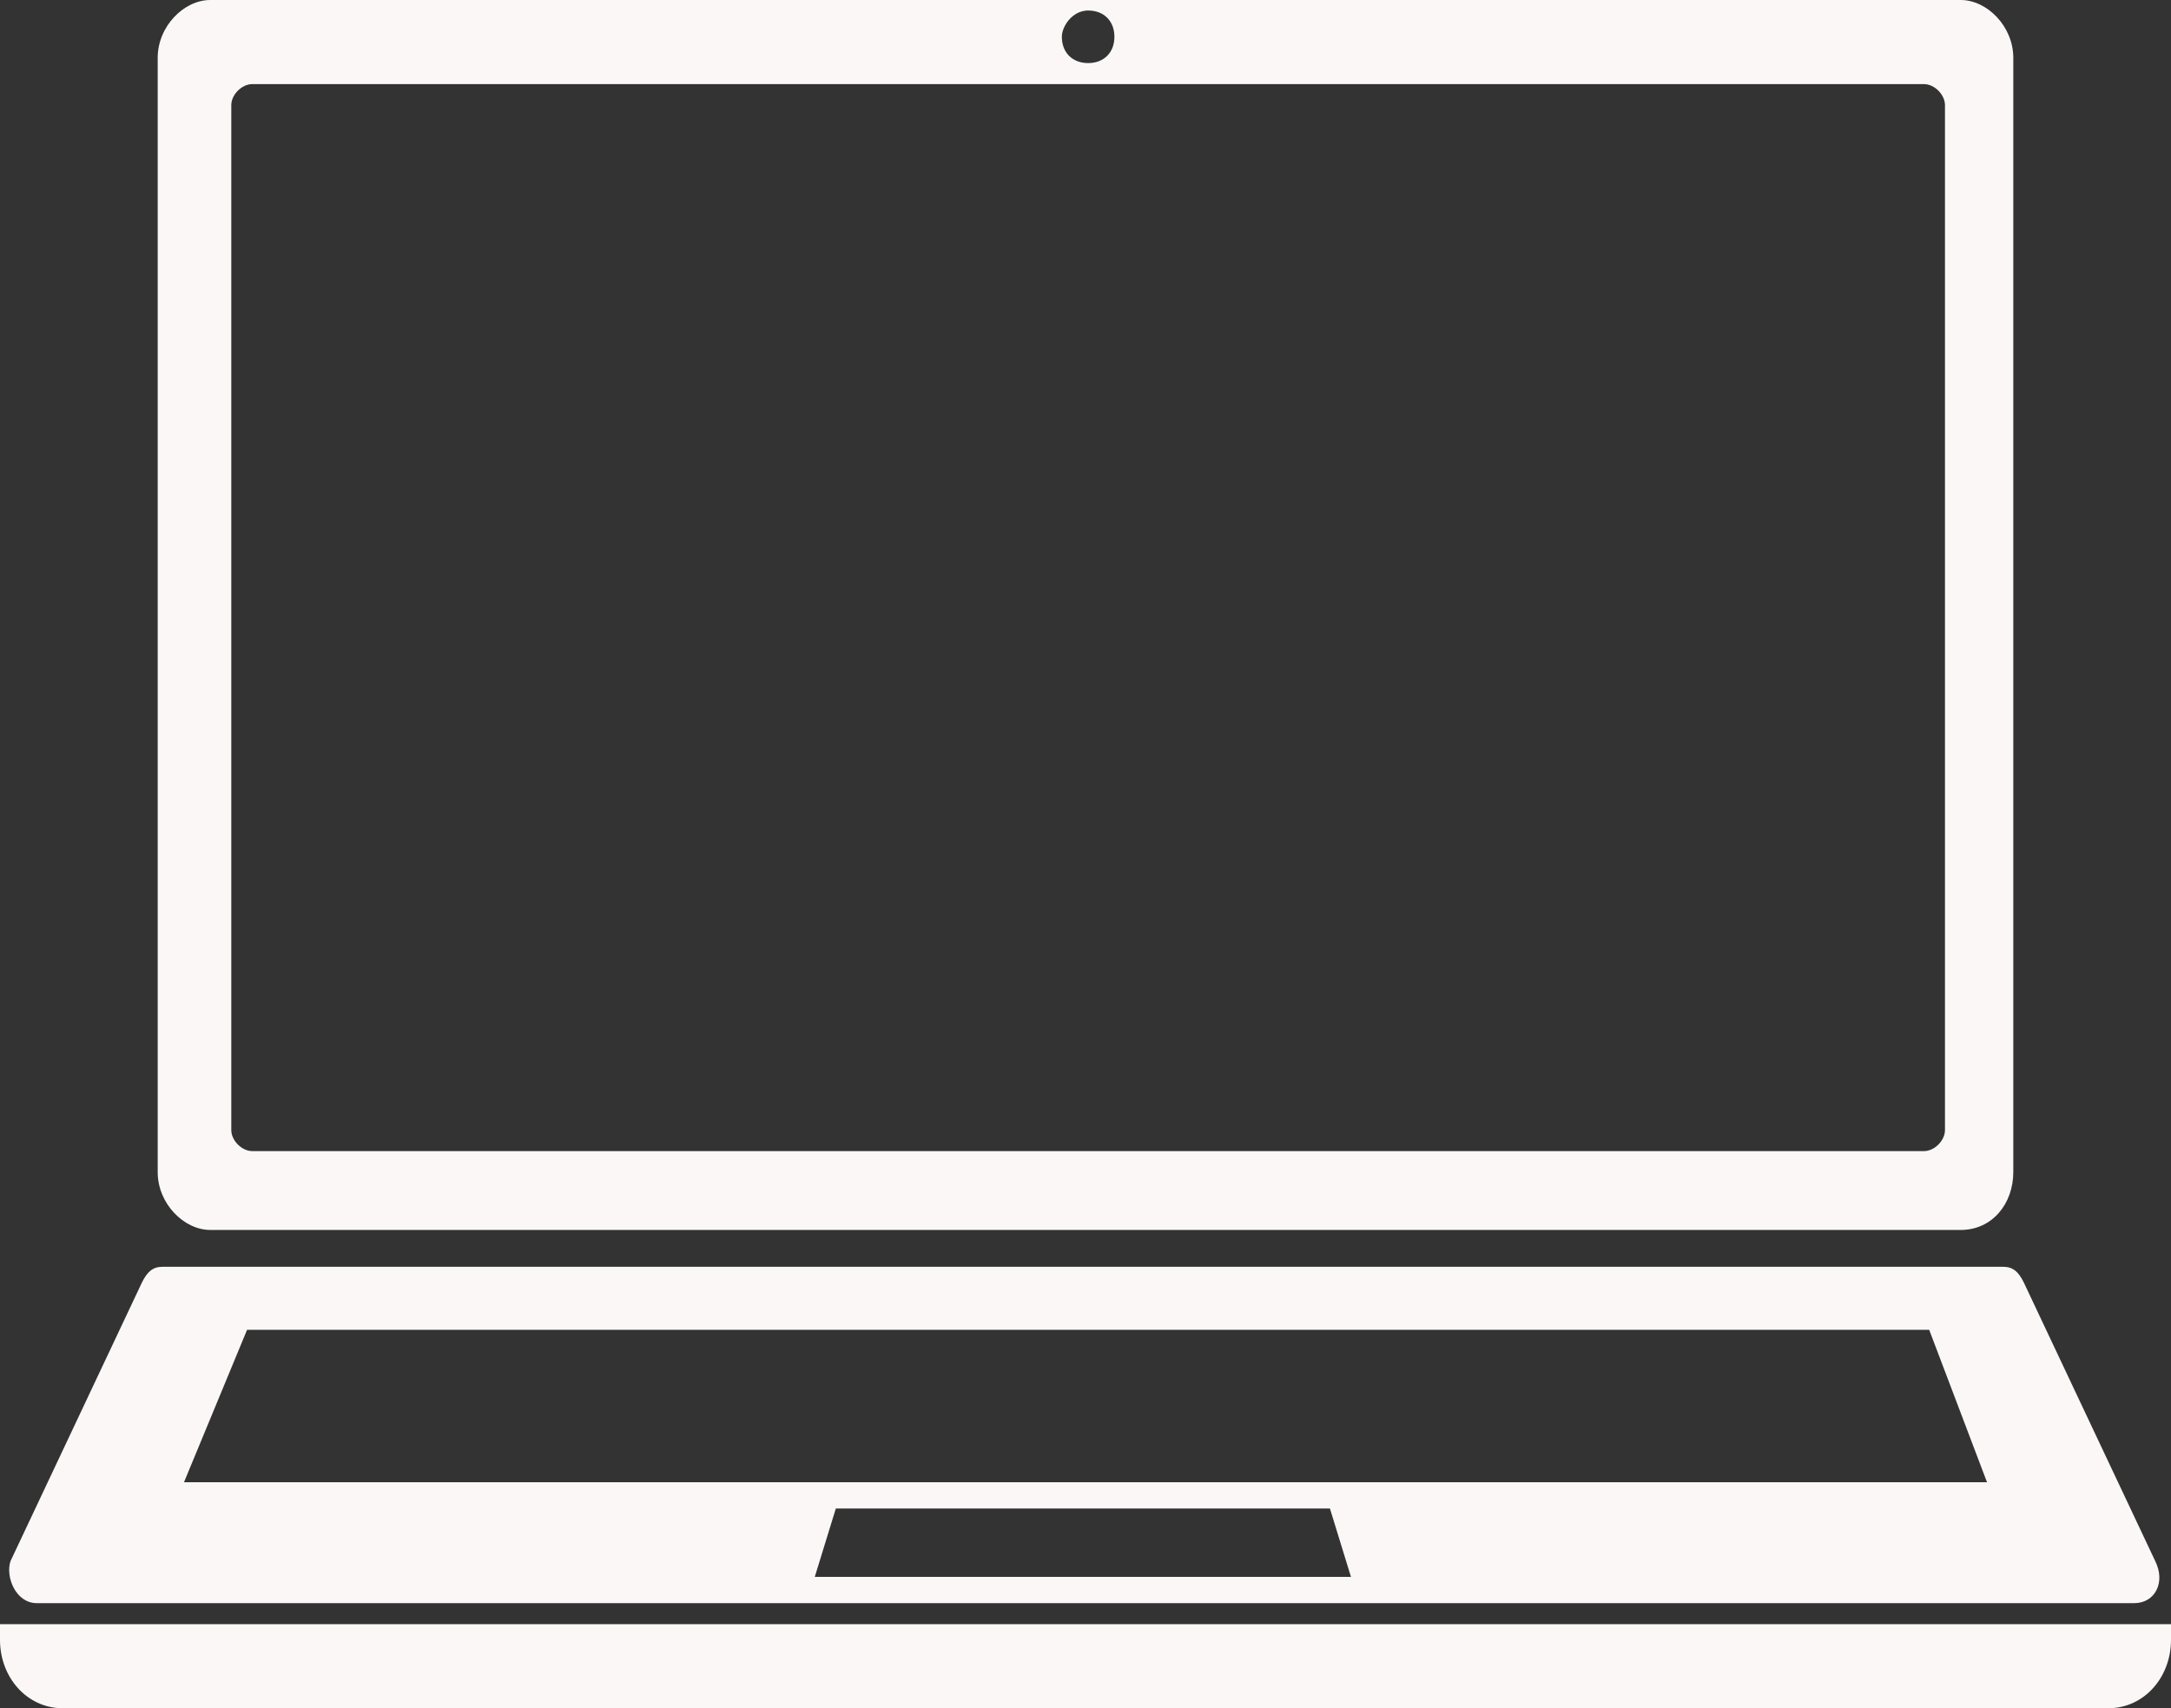
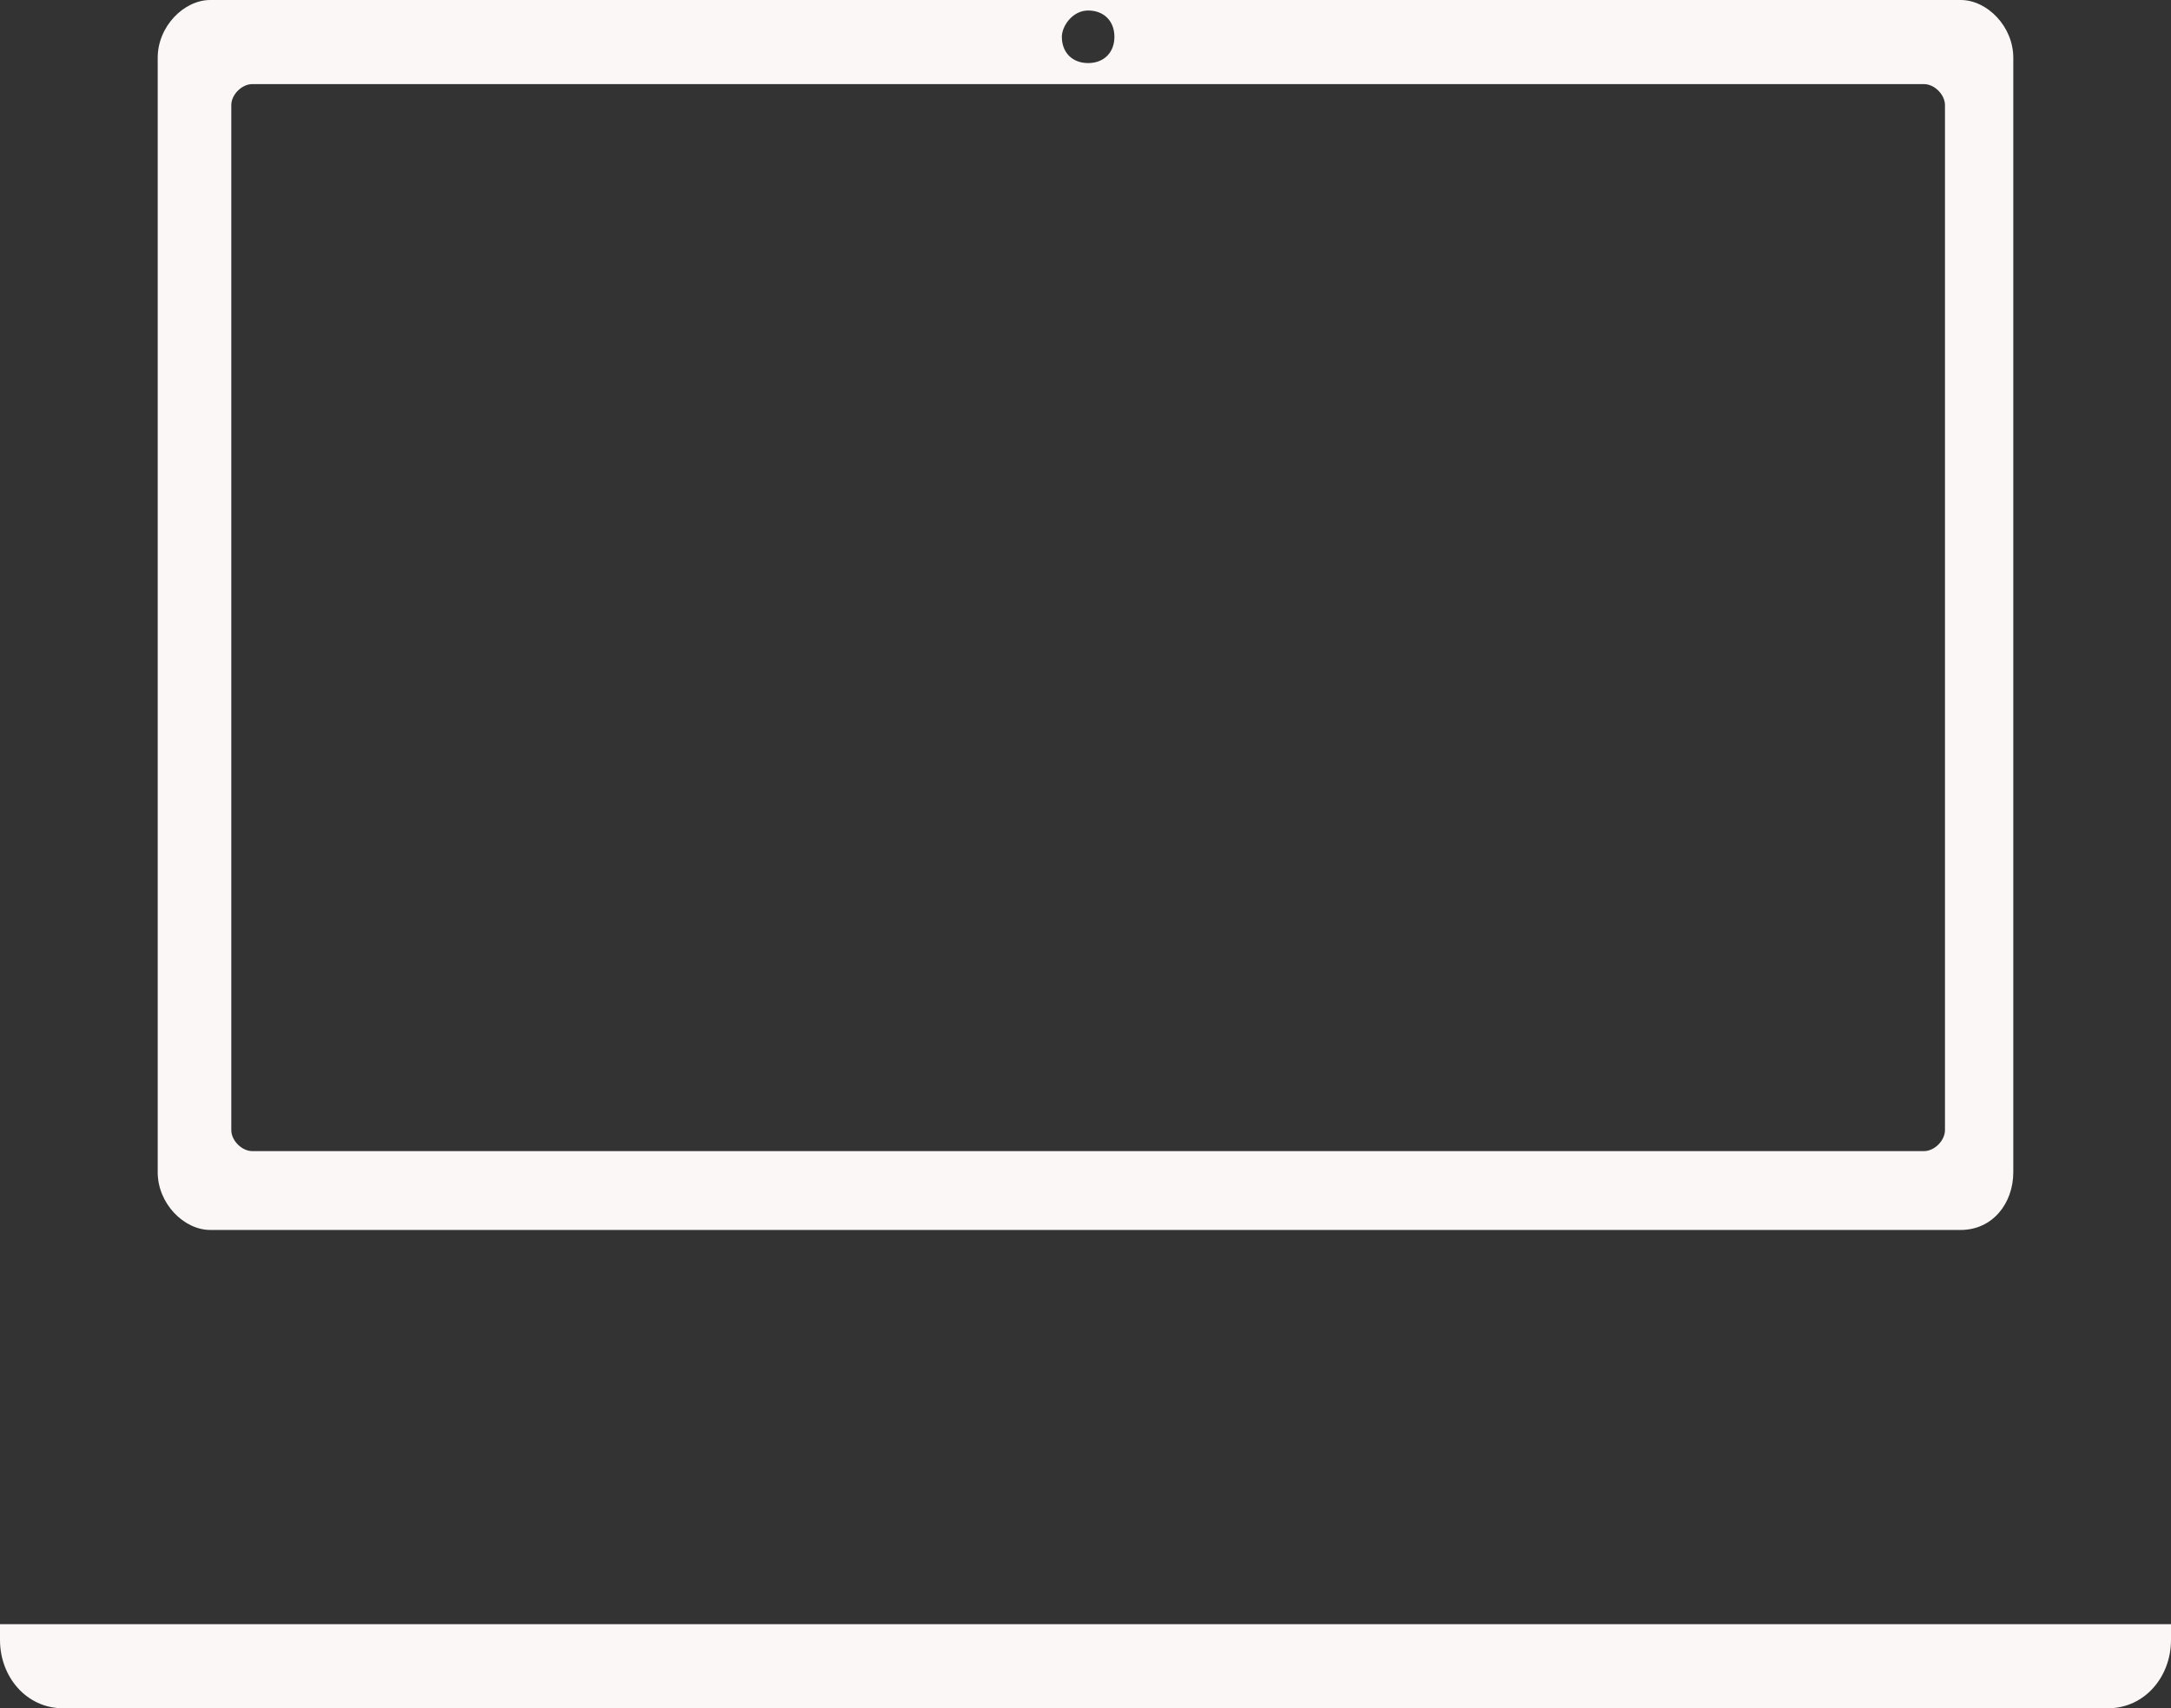
<svg xmlns="http://www.w3.org/2000/svg" version="1.1" baseProfile="tiny" id="Ebene_1" x="0px" y="0px" viewBox="0 0 41.3 32.5" xml:space="preserve">
  <rect x="0" y="0" width="41.3" height="32.5" fill="#333333" stroke="none" />
  <g>
    <ellipse fill="none" cx="20.7" cy="0.8" rx="0.5" ry="0.5" />
-     <polygon fill="none" points="36.7,25.3 4.7,25.3 3.5,28.2 37.8,28.2  " />
    <polygon fill="none" points="16,28.7 15.5,30 25.8,30 25.4,28.7  " />
-     <path fill="none" d="M4.8,21.9h31.8c0.2,0,0.4-0.2,0.4-0.4V2c0-0.2-0.2-0.4-0.4-0.4H4.8C4.6,1.6,4.4,1.8,4.4,2v19.5   C4.4,21.7,4.6,21.9,4.8,21.9z" />
    <path fill="#FBF7F7" d="M3,1.1v21.2c0,0.6,0.5,1.1,1,1.1h33.3c0.6,0,1-0.5,1-1.1V1.1c0-0.6-0.5-1.1-1-1.1H4C3.5,0,3,0.5,3,1.1z    M20.7,0.2c0.3,0,0.5,0.2,0.5,0.5c0,0.3-0.2,0.5-0.5,0.5c-0.3,0-0.5-0.2-0.5-0.5C20.2,0.5,20.4,0.2,20.7,0.2z M4.4,2   c0-0.2,0.2-0.4,0.4-0.4h31.8c0.2,0,0.4,0.2,0.4,0.4v19.5c0,0.2-0.2,0.4-0.4,0.4H4.8c-0.2,0-0.4-0.2-0.4-0.4V2z" />
    <path fill="#FBF7F7" d="M0,30.9c0,0.1,0,0.2,0,0.3v0c0,0.7,0.5,1.3,1.2,1.3h38.9c0.7,0,1.2-0.6,1.2-1.3v0c0-0.1,0-0.2,0-0.3H0z" />
-     <path fill="#FBF7F7" d="M0.7,30.5h39.9c0.4,0,0.6-0.4,0.4-0.8l-2.5-5.3c-0.1-0.2-0.2-0.3-0.4-0.3h-35c-0.2,0-0.3,0.1-0.4,0.3   l-2.5,5.3C0.1,30,0.3,30.5,0.7,30.5z M15.5,30l0.4-1.3h9.4l0.4,1.3H15.5z M4.7,25.3h32l1.1,2.9H3.5L4.7,25.3z" />
  </g>
</svg>